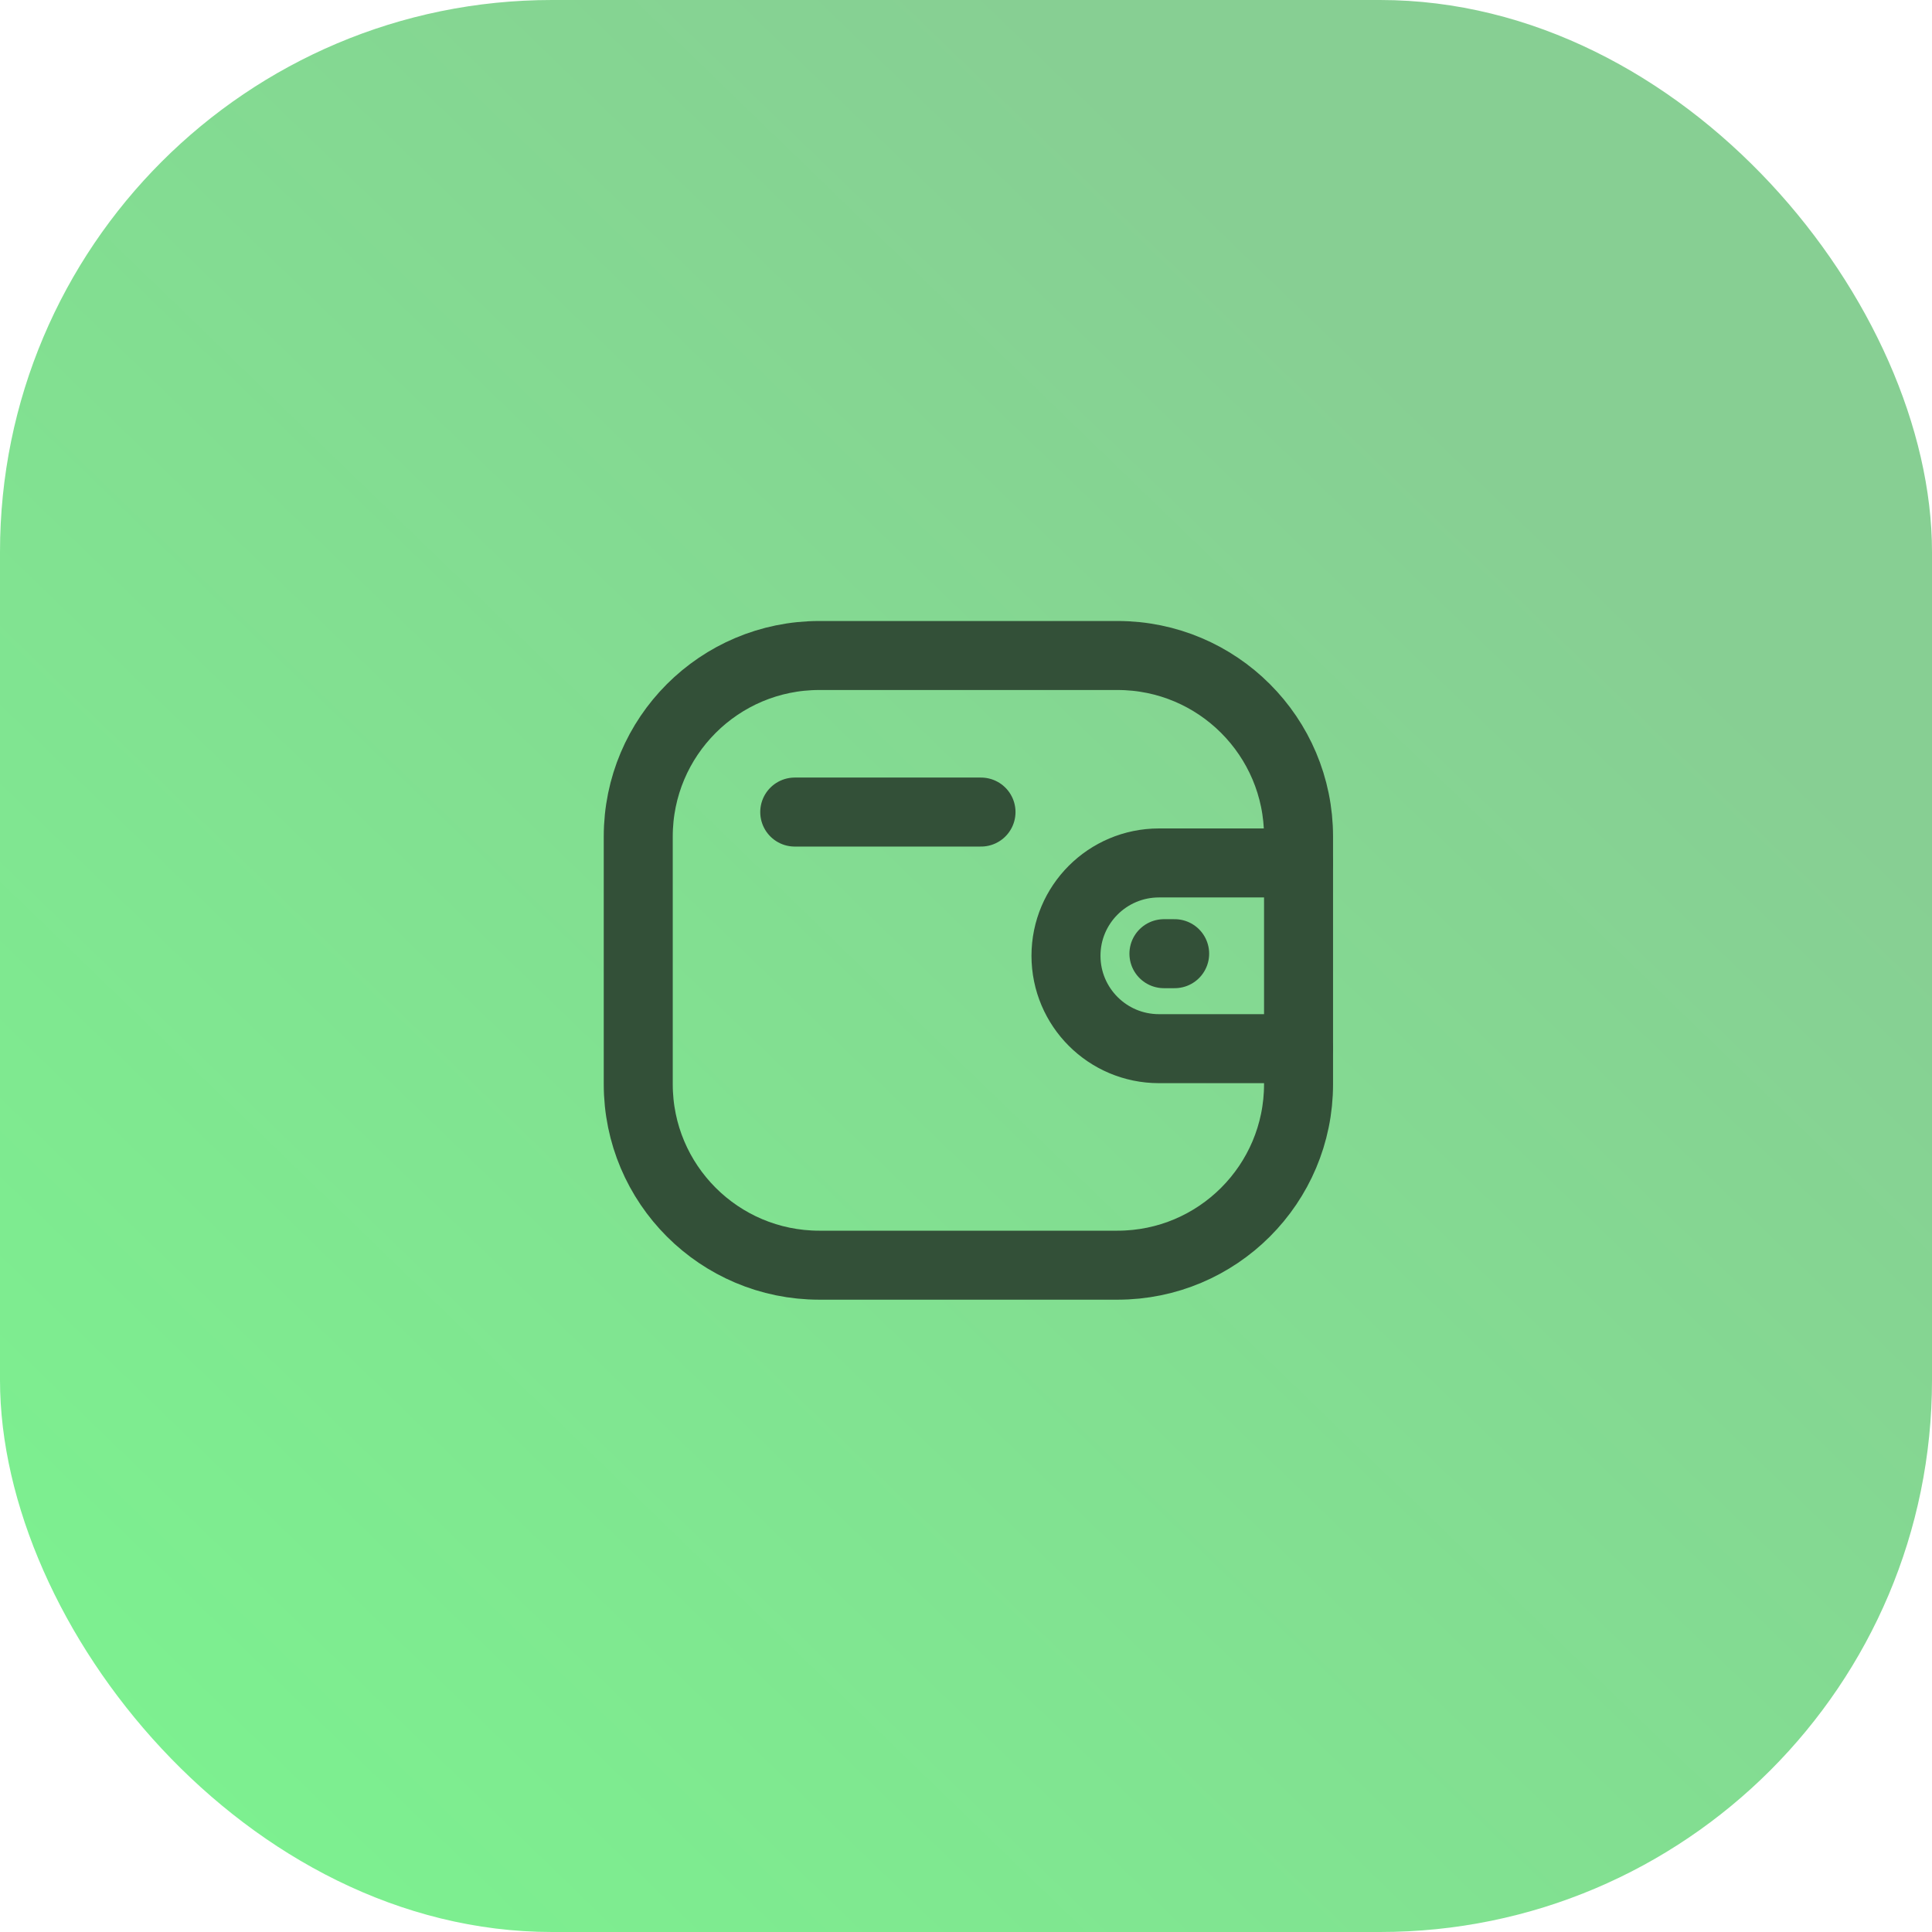
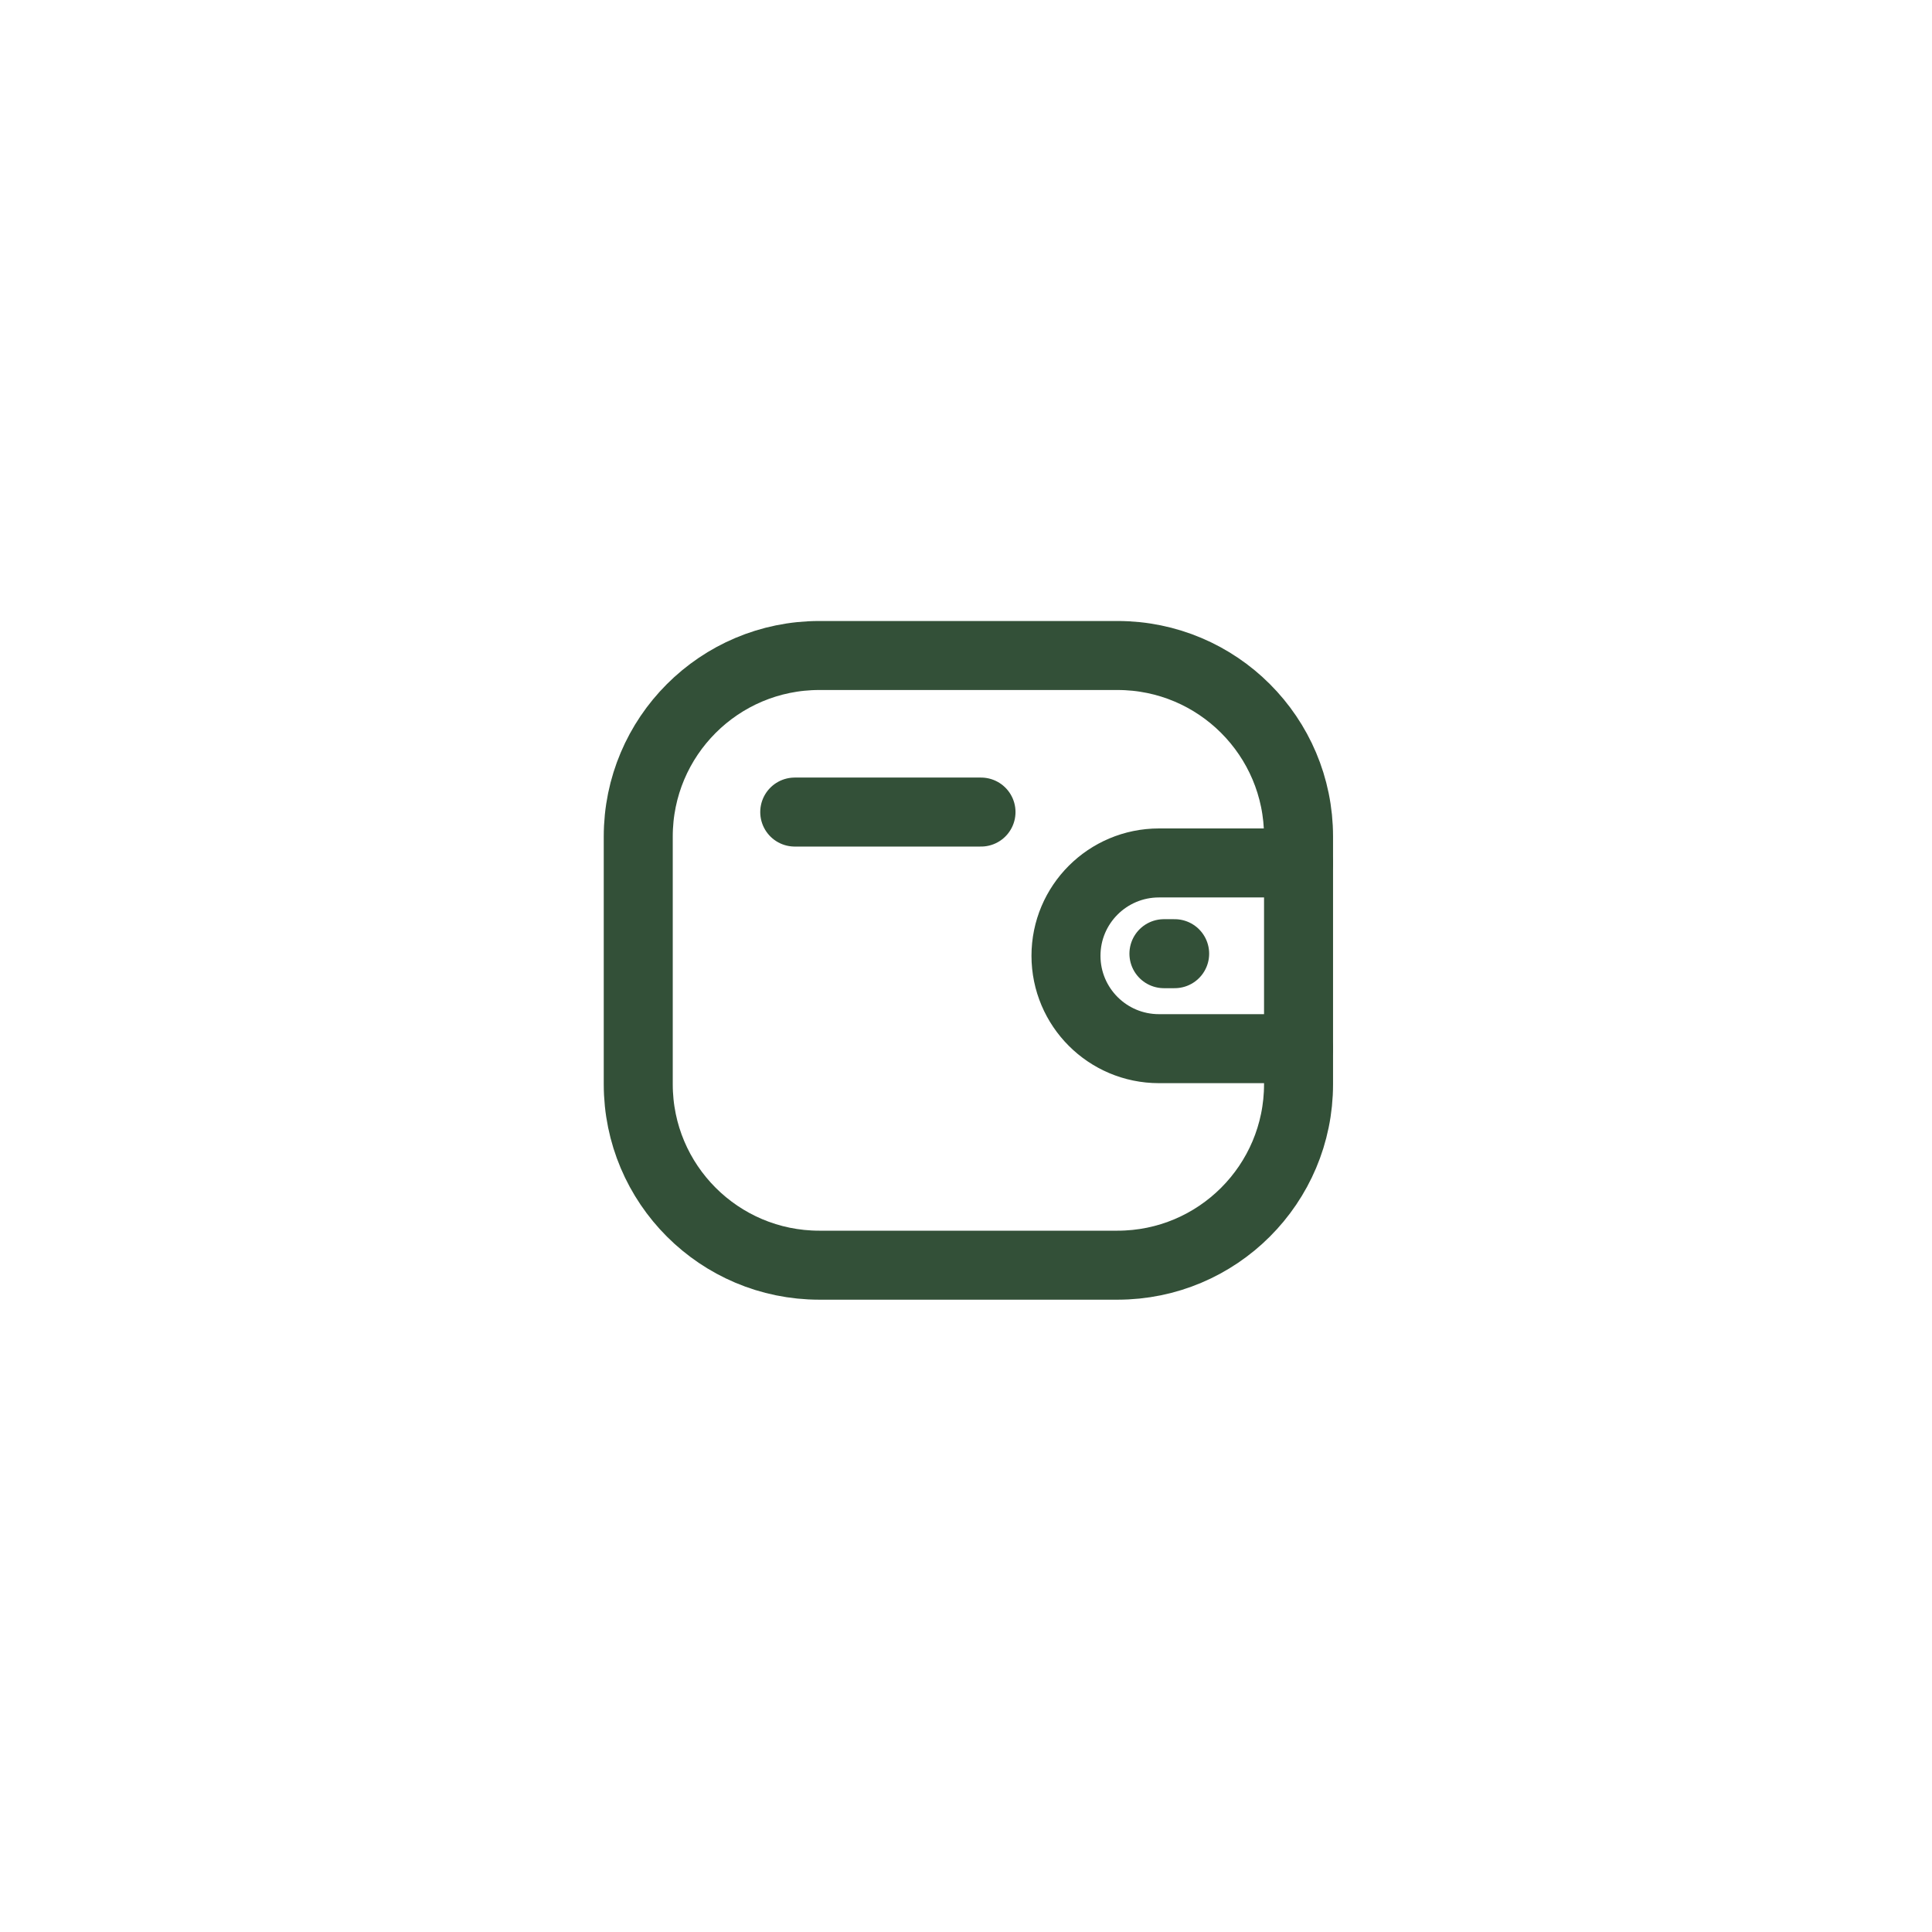
<svg xmlns="http://www.w3.org/2000/svg" width="56" height="56" viewBox="0 0 56 56" fill="none">
-   <rect width="56" height="56" rx="16" fill="url(#paint0_linear_154_1199)" />
  <path d="M37.639 30.396H33.591C32.104 30.395 30.899 29.191 30.898 27.704C30.898 26.218 32.104 25.014 33.591 25.013H37.639" stroke="#335038" stroke-width="2" stroke-linecap="round" stroke-linejoin="round" />
  <path d="M34.048 27.643H33.737" stroke="#335038" stroke-width="2" stroke-linecap="round" stroke-linejoin="round" />
  <path fill-rule="evenodd" clip-rule="evenodd" d="M23.748 19H32.391C35.289 19 37.639 21.349 37.639 24.248V31.425C37.639 34.323 35.289 36.672 32.391 36.672H23.748C20.849 36.672 18.5 34.323 18.5 31.425V24.248C18.5 21.349 20.849 19 23.748 19Z" stroke="#335038" stroke-width="2" stroke-linecap="round" stroke-linejoin="round" />
  <path d="M23.036 23.538H28.435" stroke="#335038" stroke-width="2" stroke-linecap="round" stroke-linejoin="round" />
  <defs>
    <linearGradient id="paint0_linear_154_1199" x1="38.261" y1="8.377" x2="-5.05" y2="53.17" gradientUnits="userSpaceOnUse">
      <stop stop-color="#87CF93" />
      <stop offset="1" stop-color="#7BF58F" />
    </linearGradient>
  </defs>
</svg>